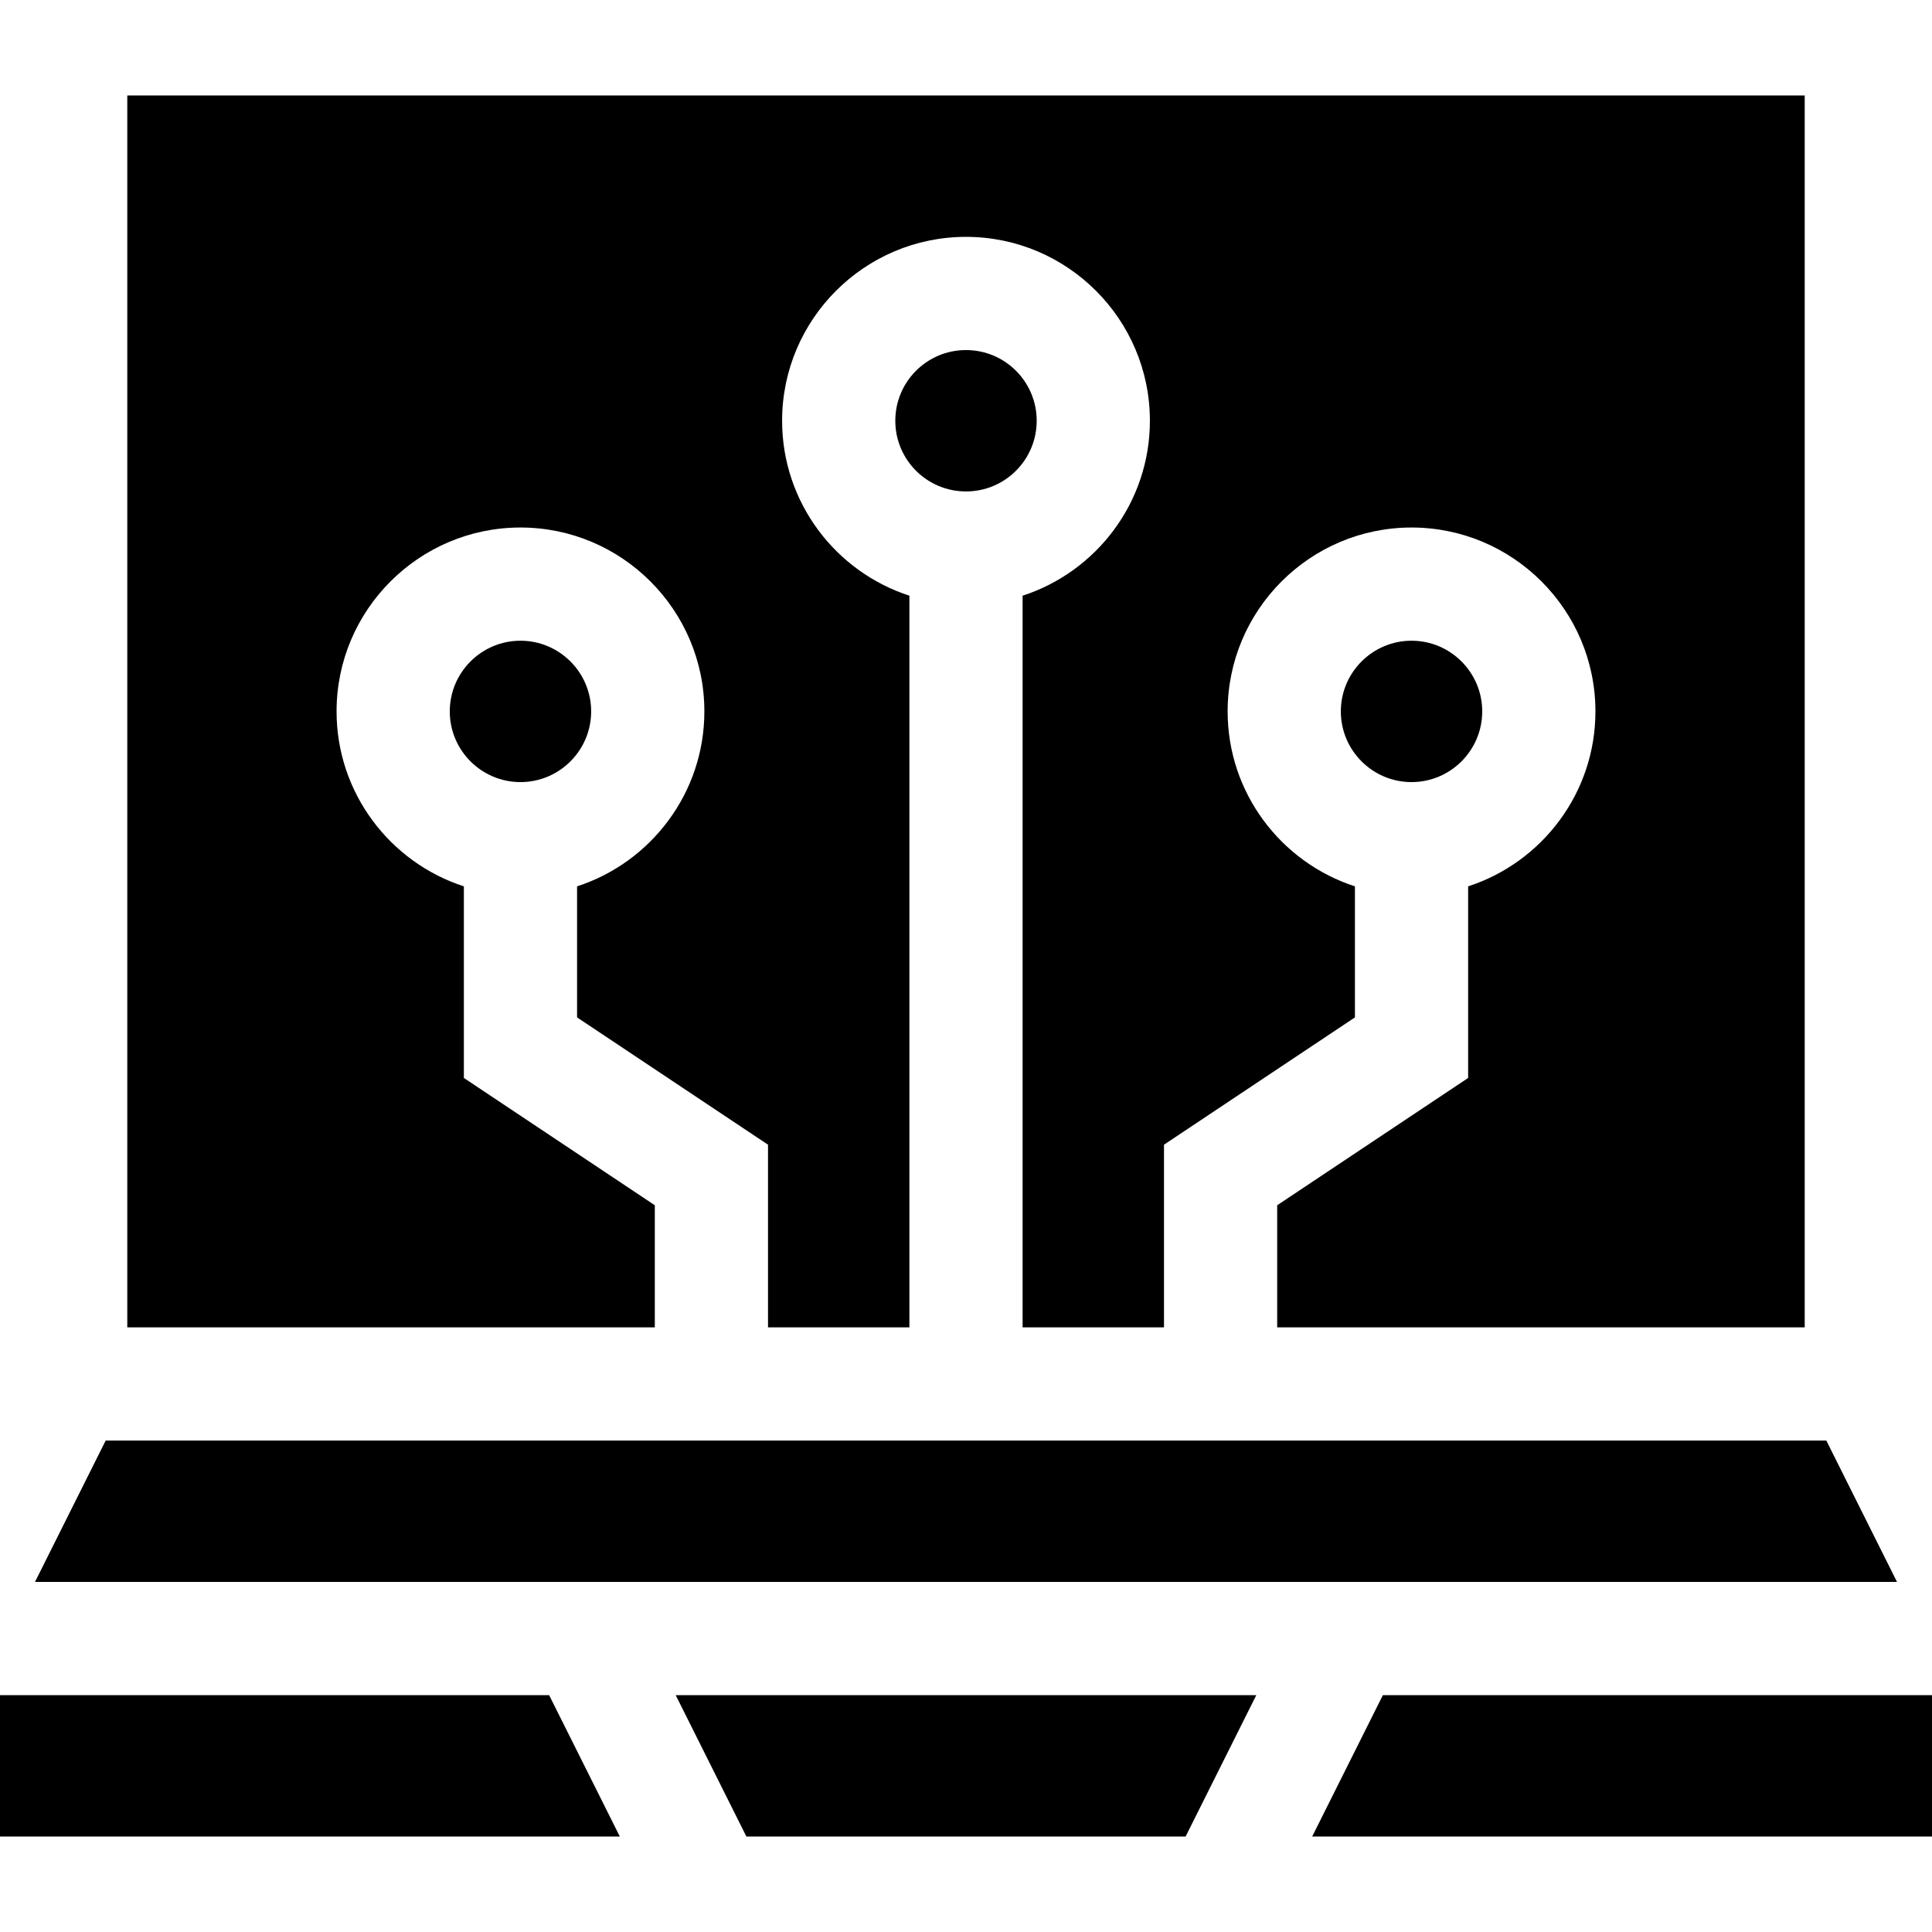
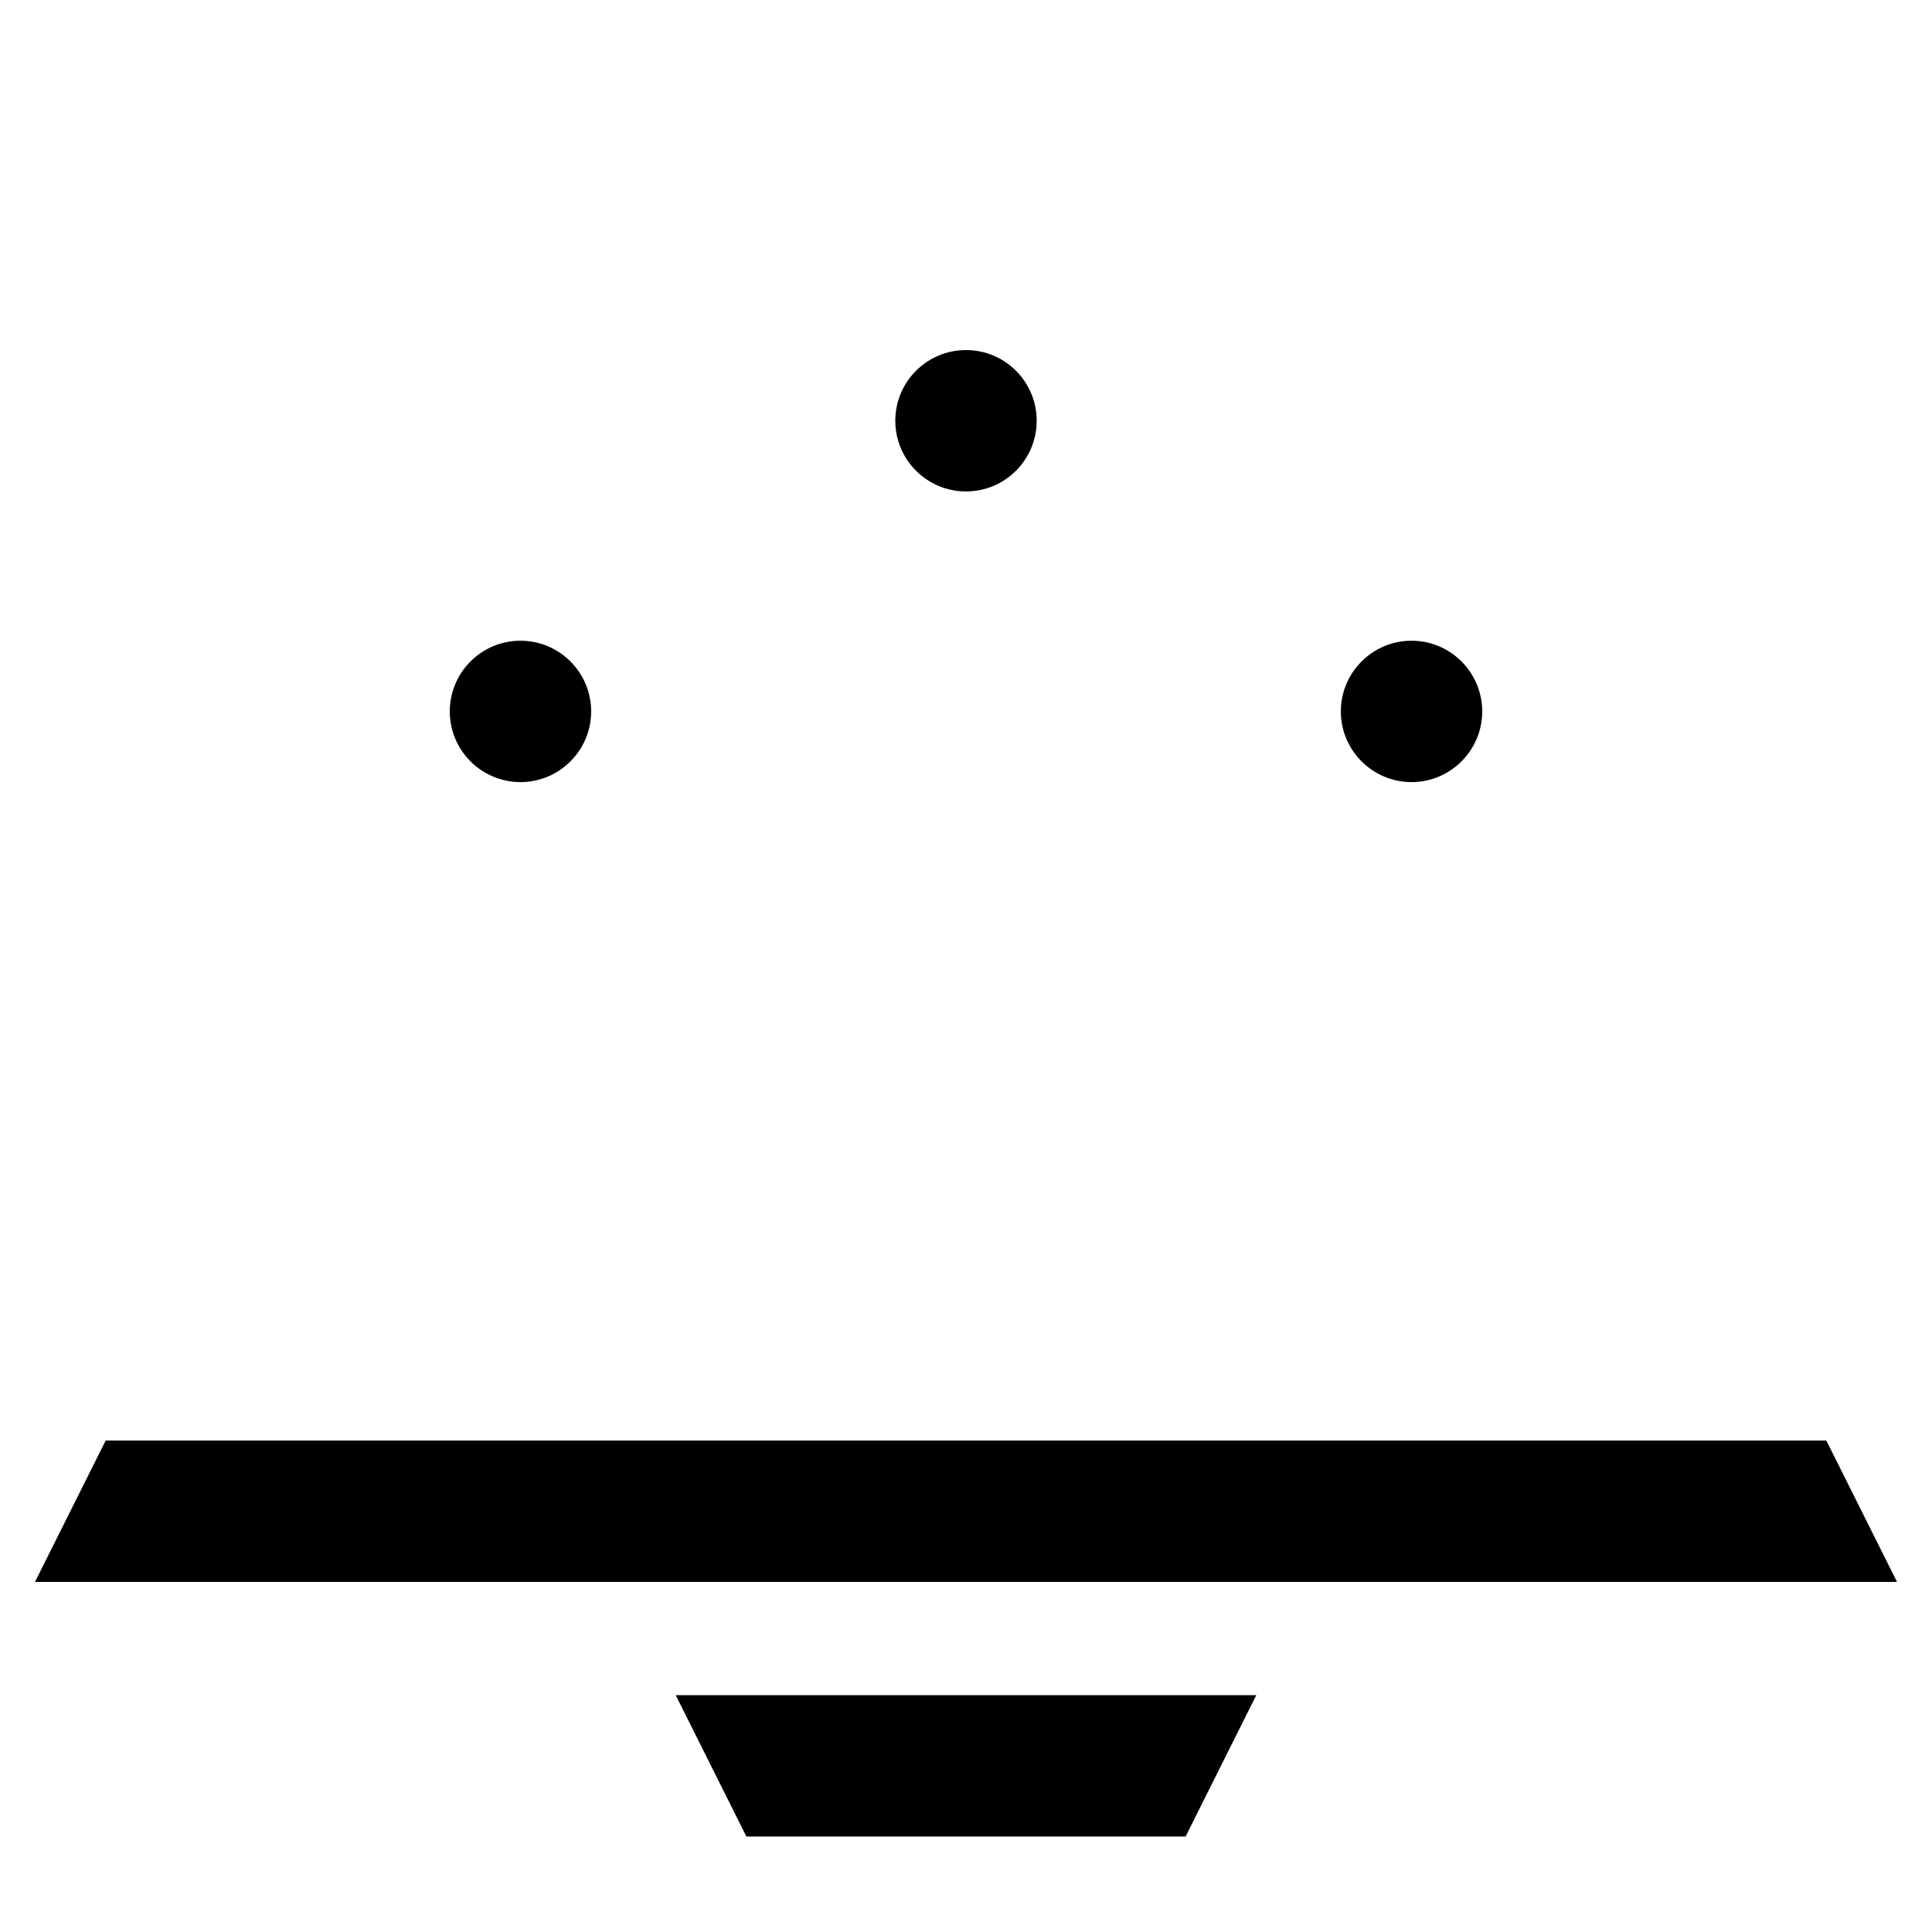
<svg xmlns="http://www.w3.org/2000/svg" id="Capa_1" height="512" viewBox="0 0 512 512" width="512">
  <g>
    <circle cx="256" cy="111.504" r="18.734" />
    <path d="m483.995 381.761h-455.99l-18.734 37.468h493.458z" />
    <path d="m179.066 449.229 18.736 37.47h116.396l18.736-37.47z" />
-     <path d="m173.531 351.761v-32.353l-50.602-33.734v-50.781c-19.554-6.342-33.735-24.723-33.735-46.362 0-26.872 21.862-48.734 48.735-48.734 26.872 0 48.734 21.862 48.734 48.734 0 21.639-14.181 40.02-33.734 46.362v34.726l50.602 33.734v48.407h37.469v-193.894c-19.553-6.342-33.734-24.723-33.734-46.362 0-26.872 21.862-48.734 48.734-48.734s48.734 21.862 48.734 48.734c0 21.639-14.181 40.02-33.734 46.362v193.895h37.469v-48.407l50.602-33.734v-34.726c-19.553-6.342-33.734-24.723-33.734-46.362 0-26.872 21.862-48.734 48.734-48.734 26.873 0 48.735 21.862 48.735 48.734 0 21.639-14.181 40.02-33.735 46.362v50.781l-50.602 33.734v32.353h139.797v-326.461h-444.532v326.46z" />
    <path d="m137.93 169.797c-10.331 0-18.735 8.404-18.735 18.734s8.404 18.734 18.735 18.734c10.33 0 18.734-8.404 18.734-18.734s-8.404-18.734-18.734-18.734z" />
-     <path d="m145.525 449.229h-145.525v37.47h164.261z" />
-     <path d="m366.475 449.229-18.736 37.47h164.261v-37.47z" />
    <path d="m374.07 169.797c-10.33 0-18.734 8.404-18.734 18.734s8.404 18.734 18.734 18.734c10.331 0 18.735-8.404 18.735-18.734s-8.404-18.734-18.735-18.734z" />
  </g>
</svg>